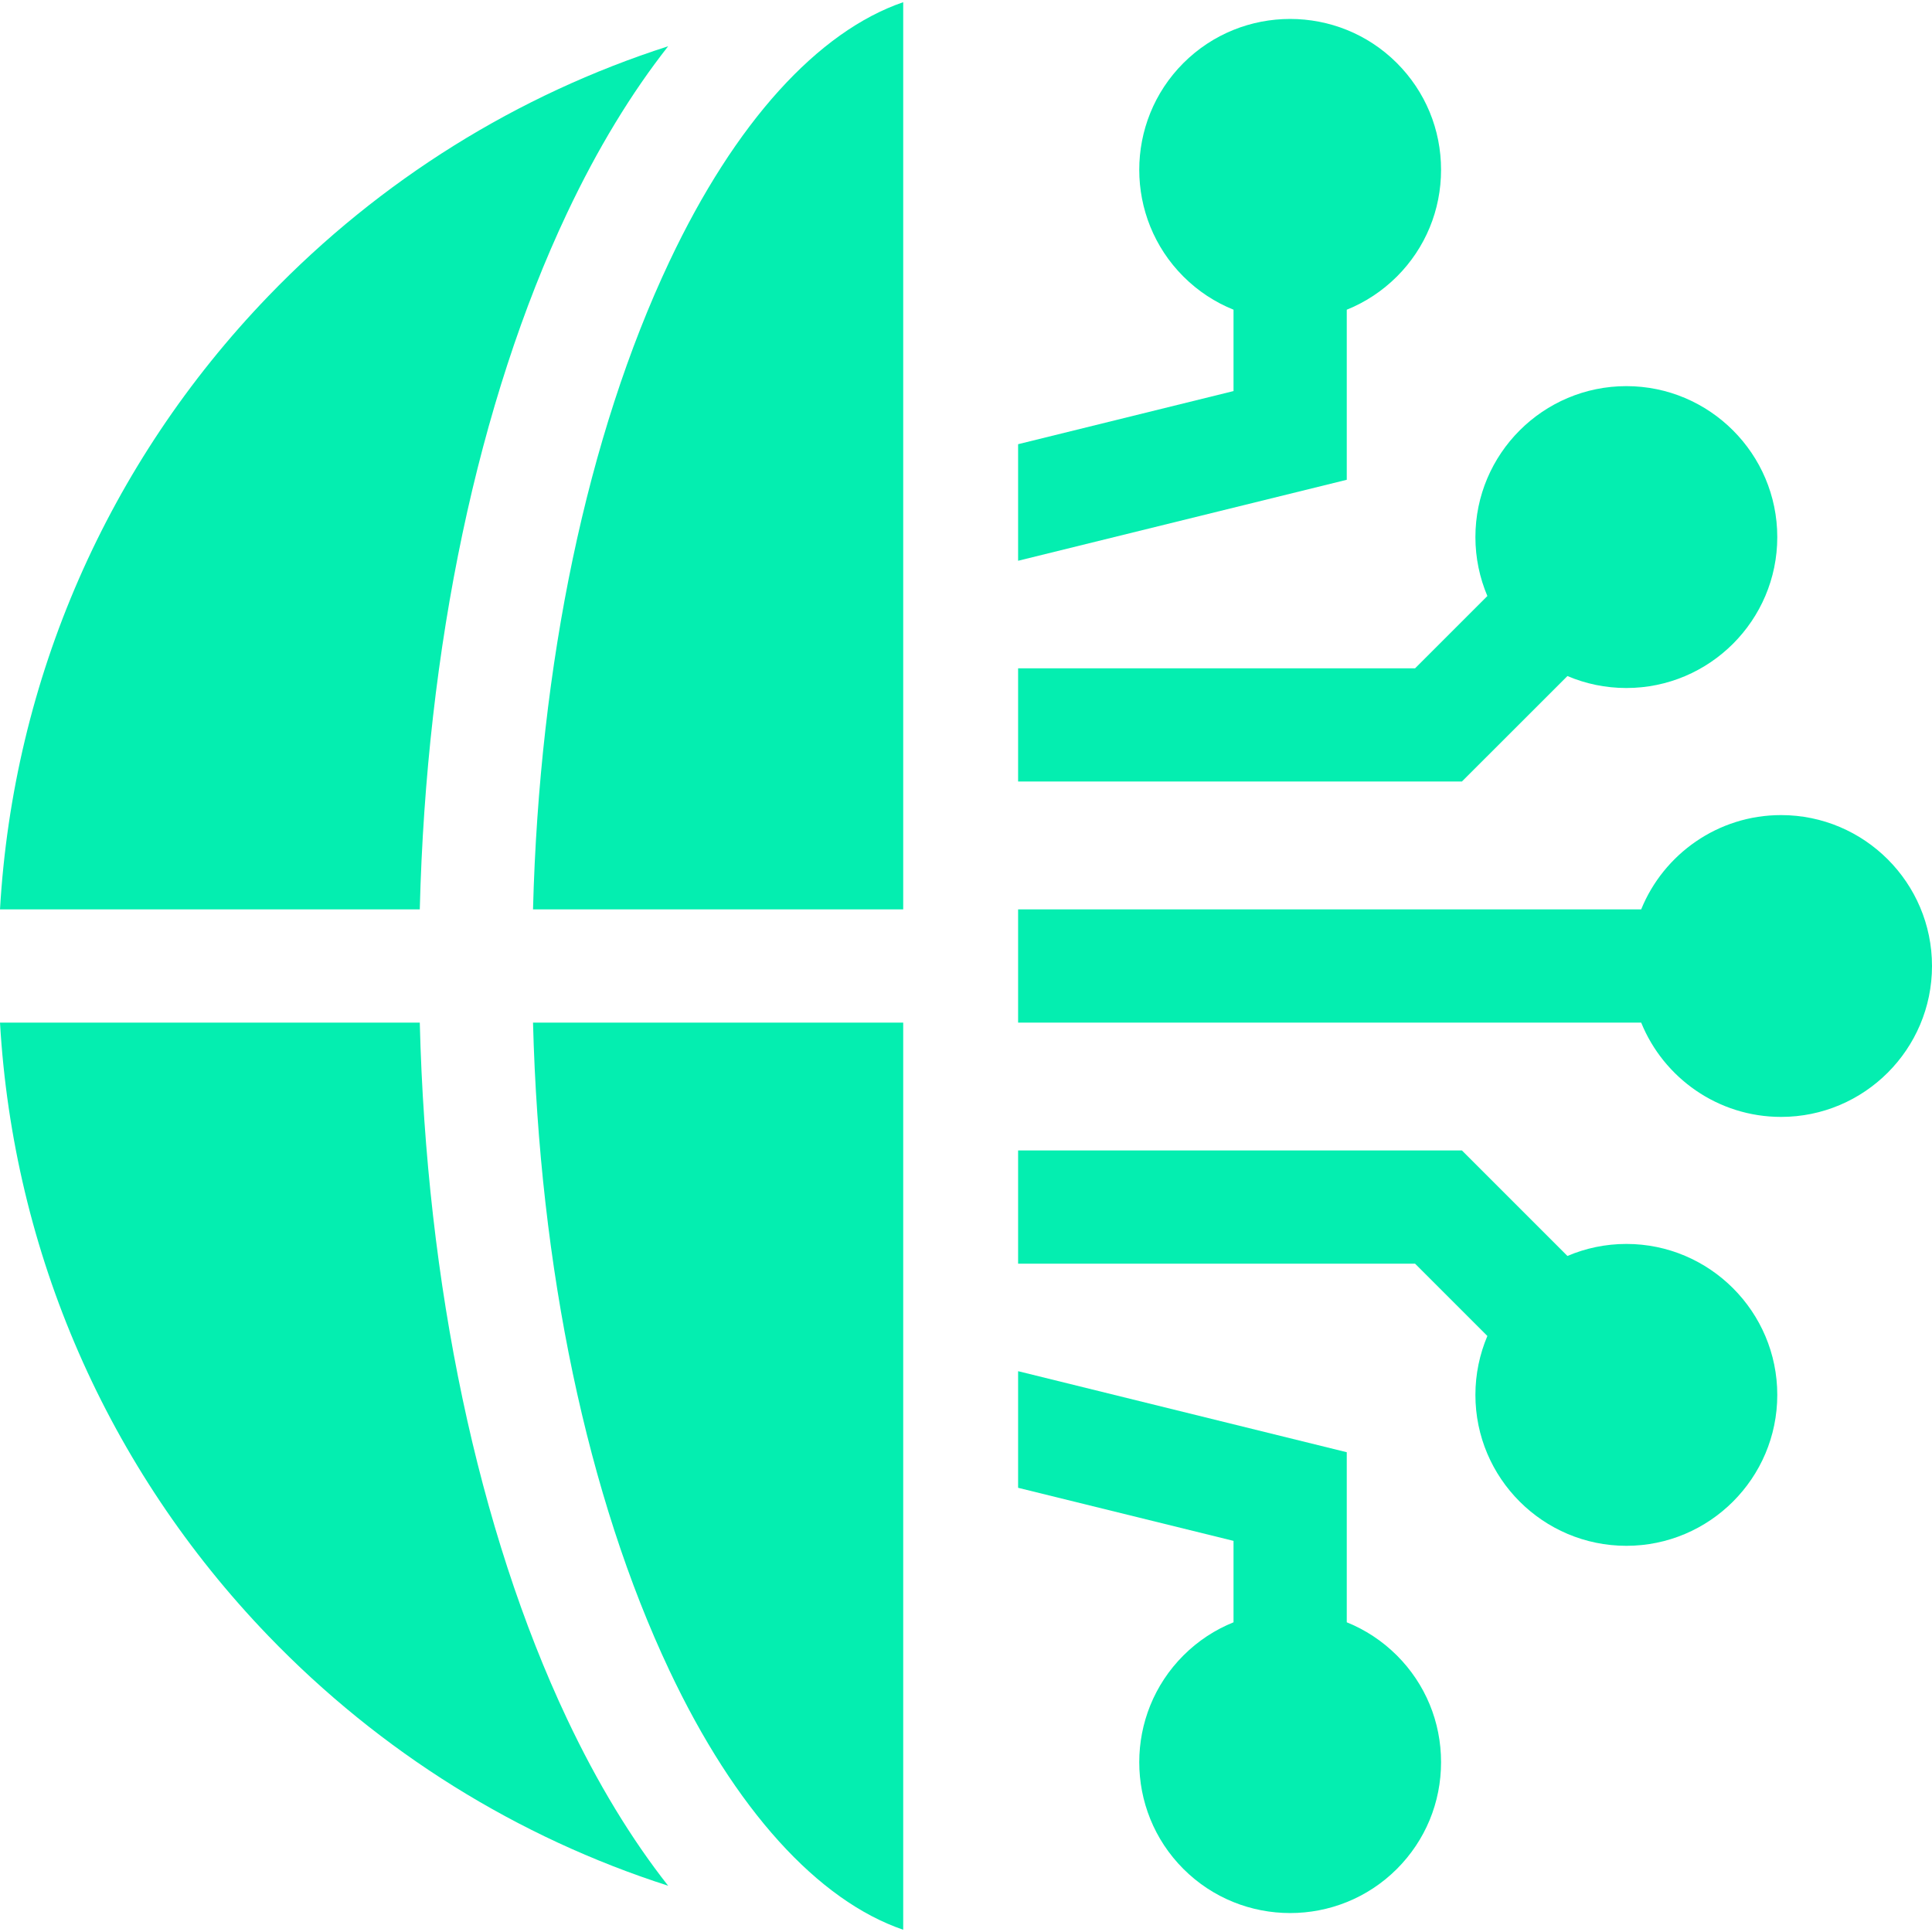
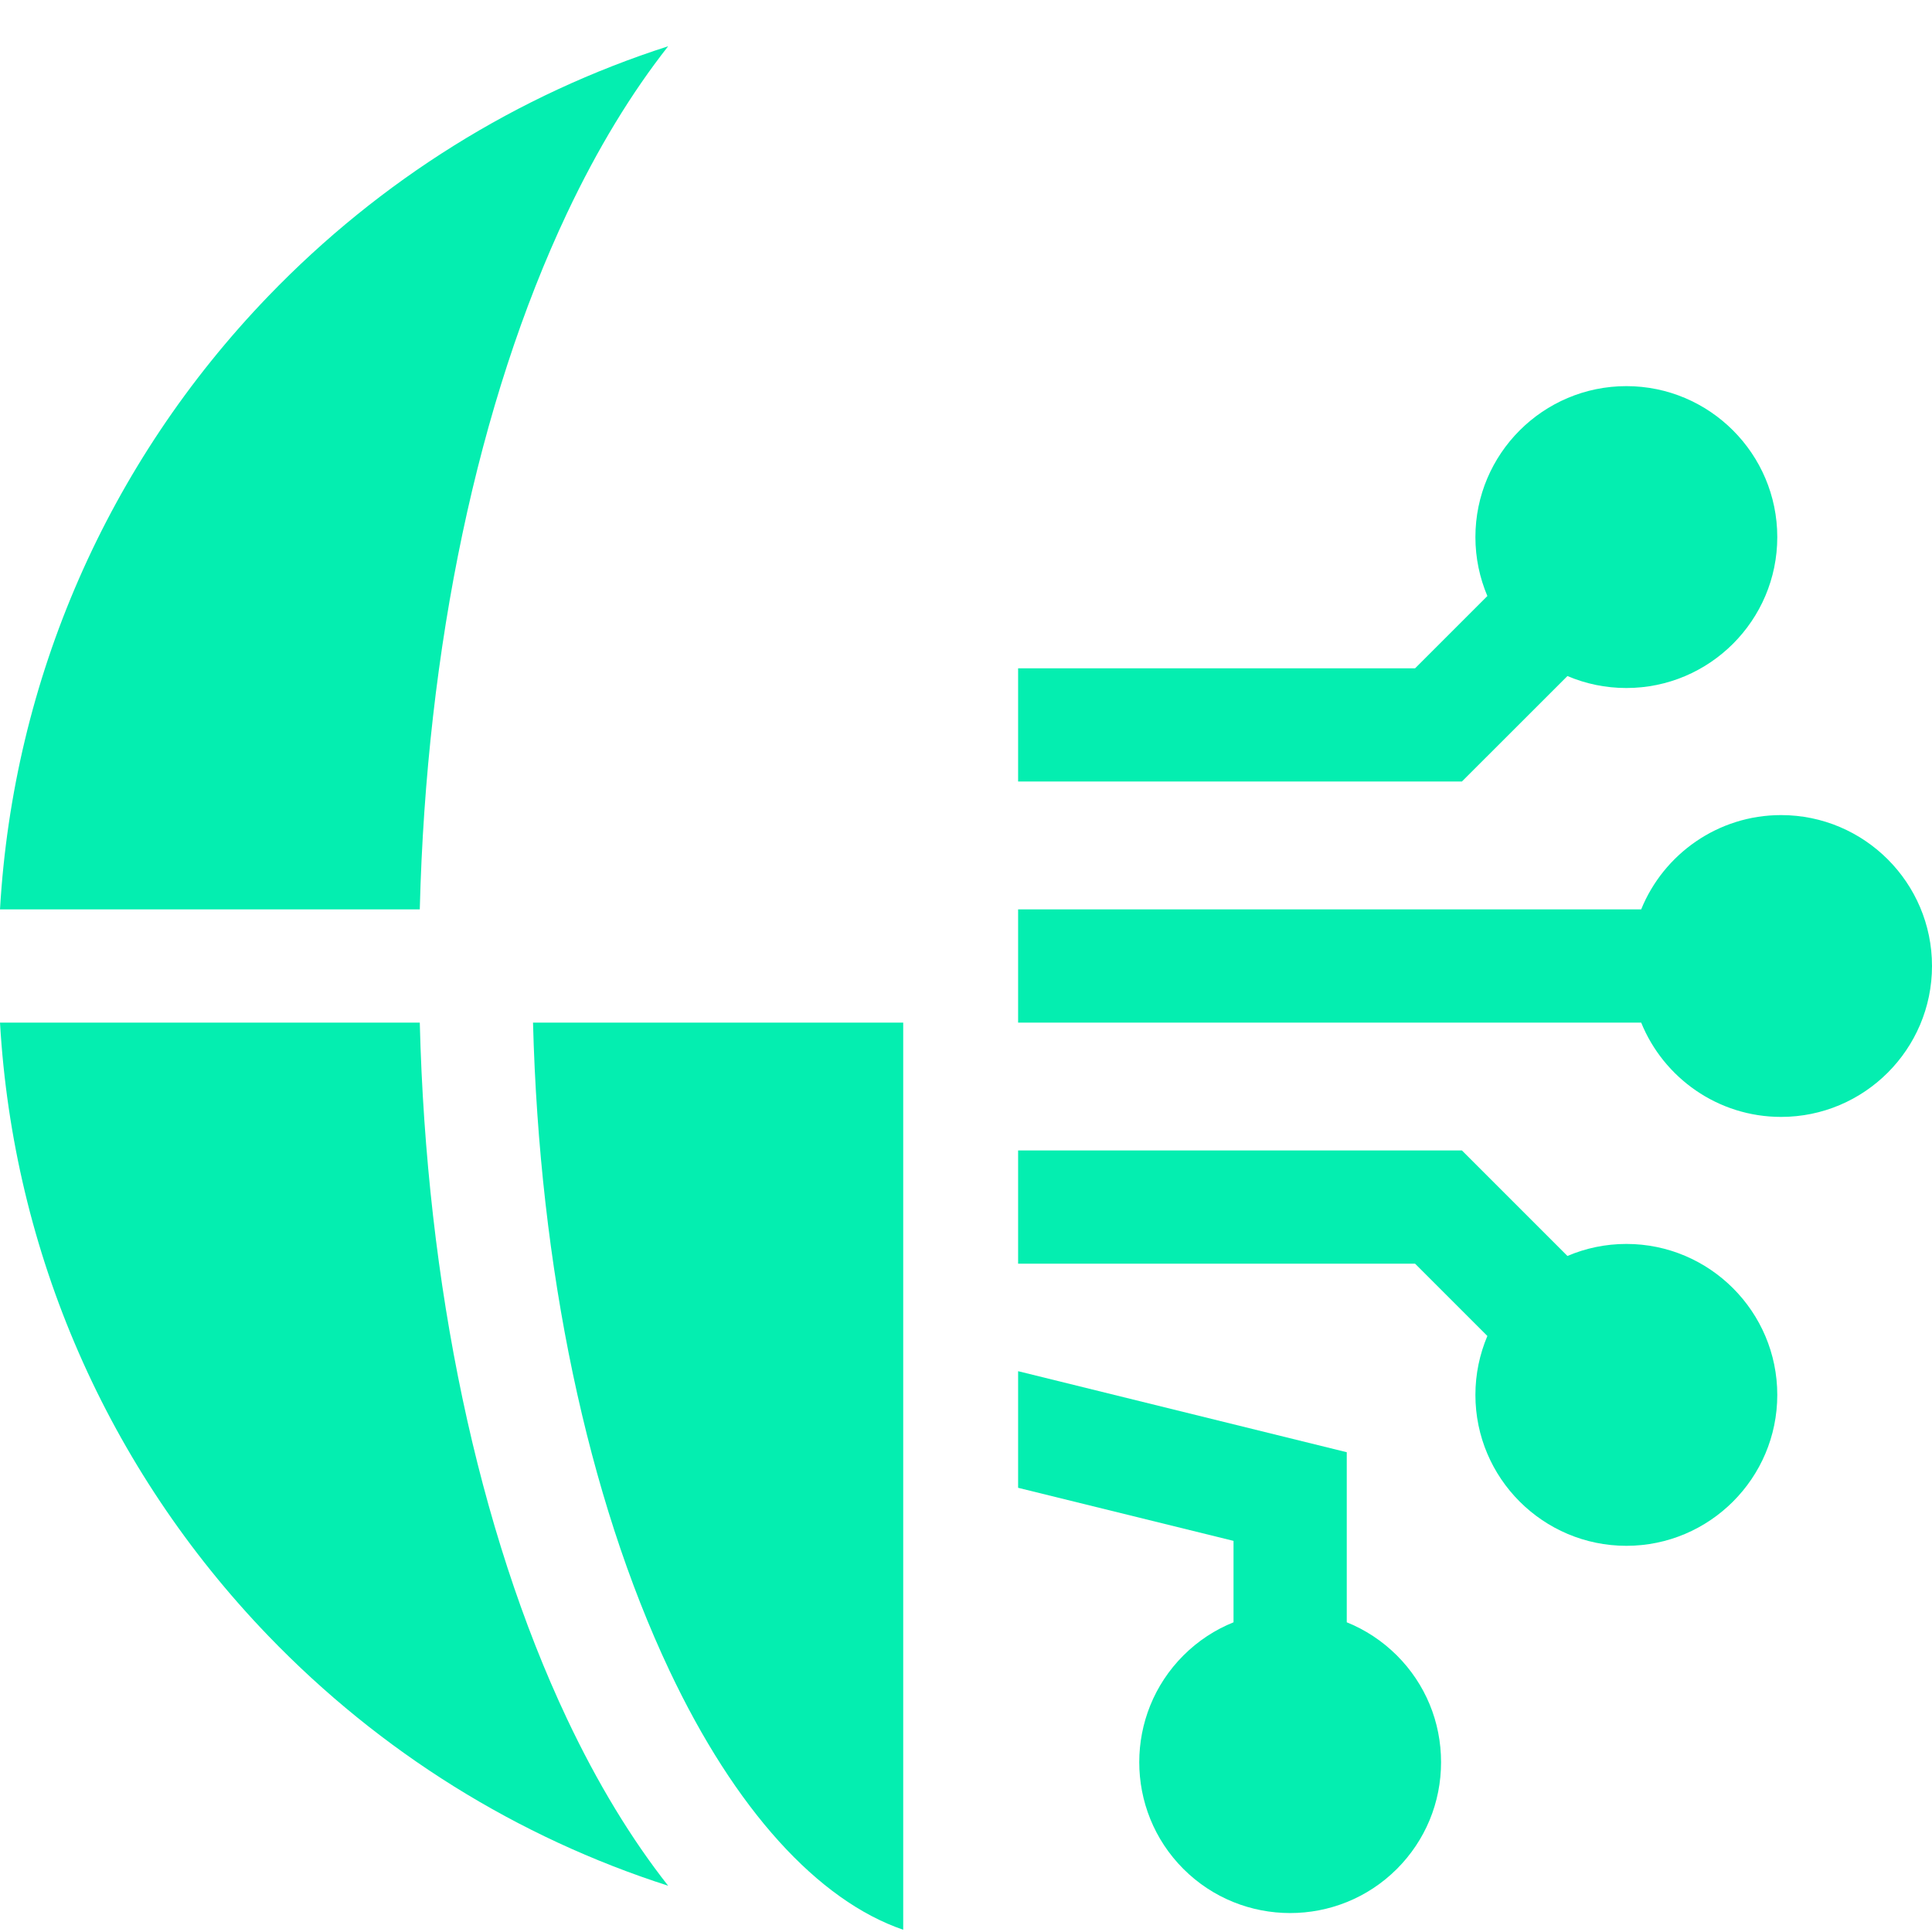
<svg xmlns="http://www.w3.org/2000/svg" width="36" height="36" viewBox="0 0 36 36" fill="none">
  <g clip-path="url(#clip0_1_762)">
    <path d="M33.188 15.188C32.01 15.188 30.999 15.916 30.581 16.945H18.971V19.055H30.581C30.999 20.084 32.01 20.812 33.188 20.812C34.738 20.812 36 19.551 36 18C36 16.449 34.738 15.188 33.188 15.188Z" fill="#04EEB0" />
-     <path d="M25.095 8.94V5.771C25.435 5.634 25.753 5.428 26.029 5.153C26.56 4.622 26.852 3.915 26.852 3.164C26.852 2.413 26.56 1.707 26.029 1.175C24.932 0.079 23.148 0.079 22.051 1.175C20.954 2.272 20.954 4.056 22.051 5.153C22.326 5.428 22.645 5.634 22.985 5.771V7.287L18.971 8.277V10.449L25.095 8.94Z" fill="#04EEB0" />
    <path d="M27.241 14.562L29.207 12.597C29.544 12.741 29.915 12.82 30.305 12.82C31.855 12.82 33.117 11.559 33.117 10.008C33.117 8.457 31.855 7.195 30.305 7.195C28.754 7.195 27.492 8.457 27.492 10.008C27.492 10.397 27.572 10.768 27.715 11.106L26.368 12.453H18.971V14.562H27.241Z" fill="#04EEB0" />
    <path d="M22.985 28.712V30.229C22.645 30.366 22.326 30.572 22.051 30.847C20.954 31.944 20.954 33.728 22.051 34.825C22.599 35.373 23.32 35.647 24.04 35.647C24.76 35.647 25.48 35.373 26.029 34.825C26.56 34.293 26.852 33.587 26.852 32.836C26.852 32.084 26.56 31.378 26.029 30.847C25.753 30.572 25.435 30.366 25.095 30.229V27.06L18.971 25.55V27.723L22.985 28.712Z" fill="#04EEB0" />
    <path d="M26.368 23.547L27.715 24.894C27.572 25.232 27.492 25.603 27.492 25.992C27.492 27.543 28.754 28.804 30.305 28.804C31.855 28.804 33.117 27.543 33.117 25.992C33.117 24.441 31.855 23.179 30.305 23.179C29.915 23.179 29.544 23.259 29.207 23.403L27.241 21.437H18.971V23.547H26.368Z" fill="#04EEB0" />
    <path d="M16.83 35.958V19.055H9.932C10.051 23.633 10.943 27.887 12.474 31.128C13.698 33.72 15.241 35.414 16.83 35.958Z" fill="#04EEB0" />
    <path d="M7.822 16.945C7.944 12.058 8.907 7.484 10.566 3.971C11.134 2.769 11.767 1.73 12.45 0.862C9.648 1.762 7.092 3.346 4.999 5.519C2 8.634 0.248 12.658 0 16.945H7.822Z" fill="#04EEB0" />
    <path d="M10.566 32.029C8.907 28.516 7.944 23.942 7.822 19.055H0C0.248 23.342 2 27.366 4.999 30.481C7.092 32.654 9.648 34.238 12.45 35.138C11.767 34.27 11.134 33.231 10.566 32.029Z" fill="#04EEB0" />
-     <path d="M16.83 16.945V0.041C15.241 0.586 13.698 2.28 12.474 4.872C10.943 8.113 10.051 12.367 9.932 16.945H16.83Z" fill="#04EEB0" />
  </g>
  <defs>
    <clipPath id="clip0_1_762">
      <rect width="36" height="36" fill="white" />
    </clipPath>
  </defs>
</svg>